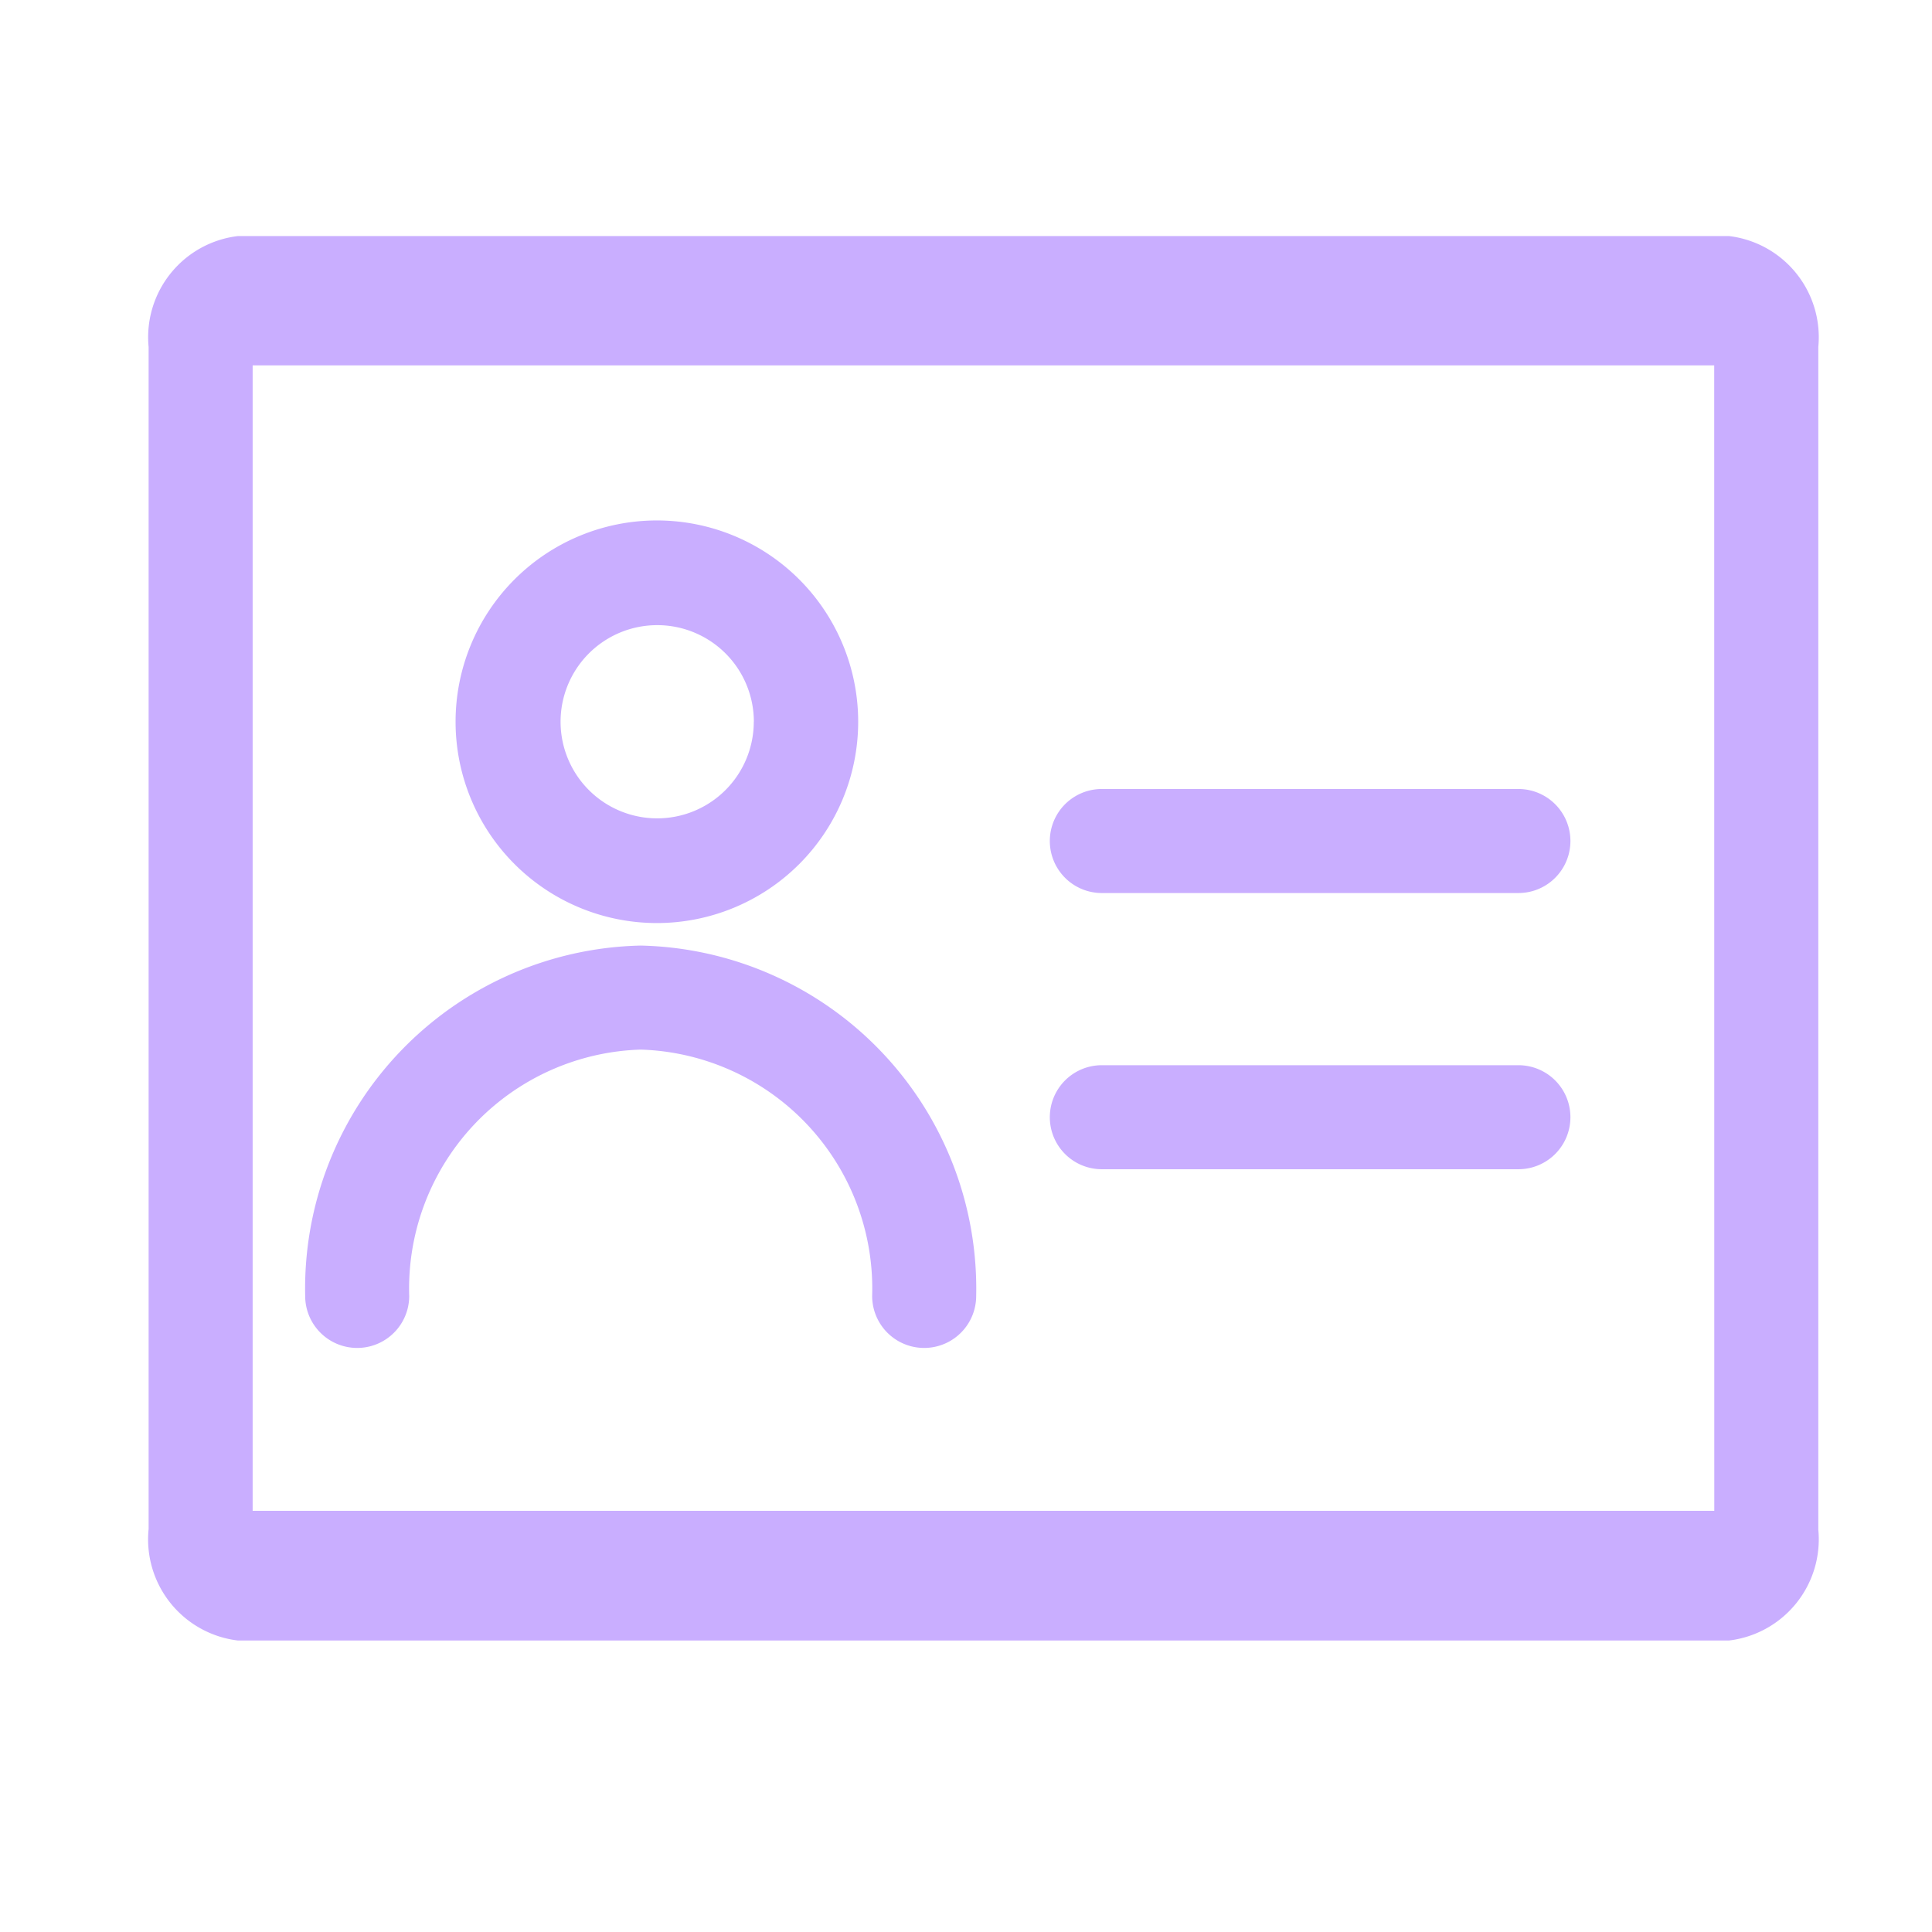
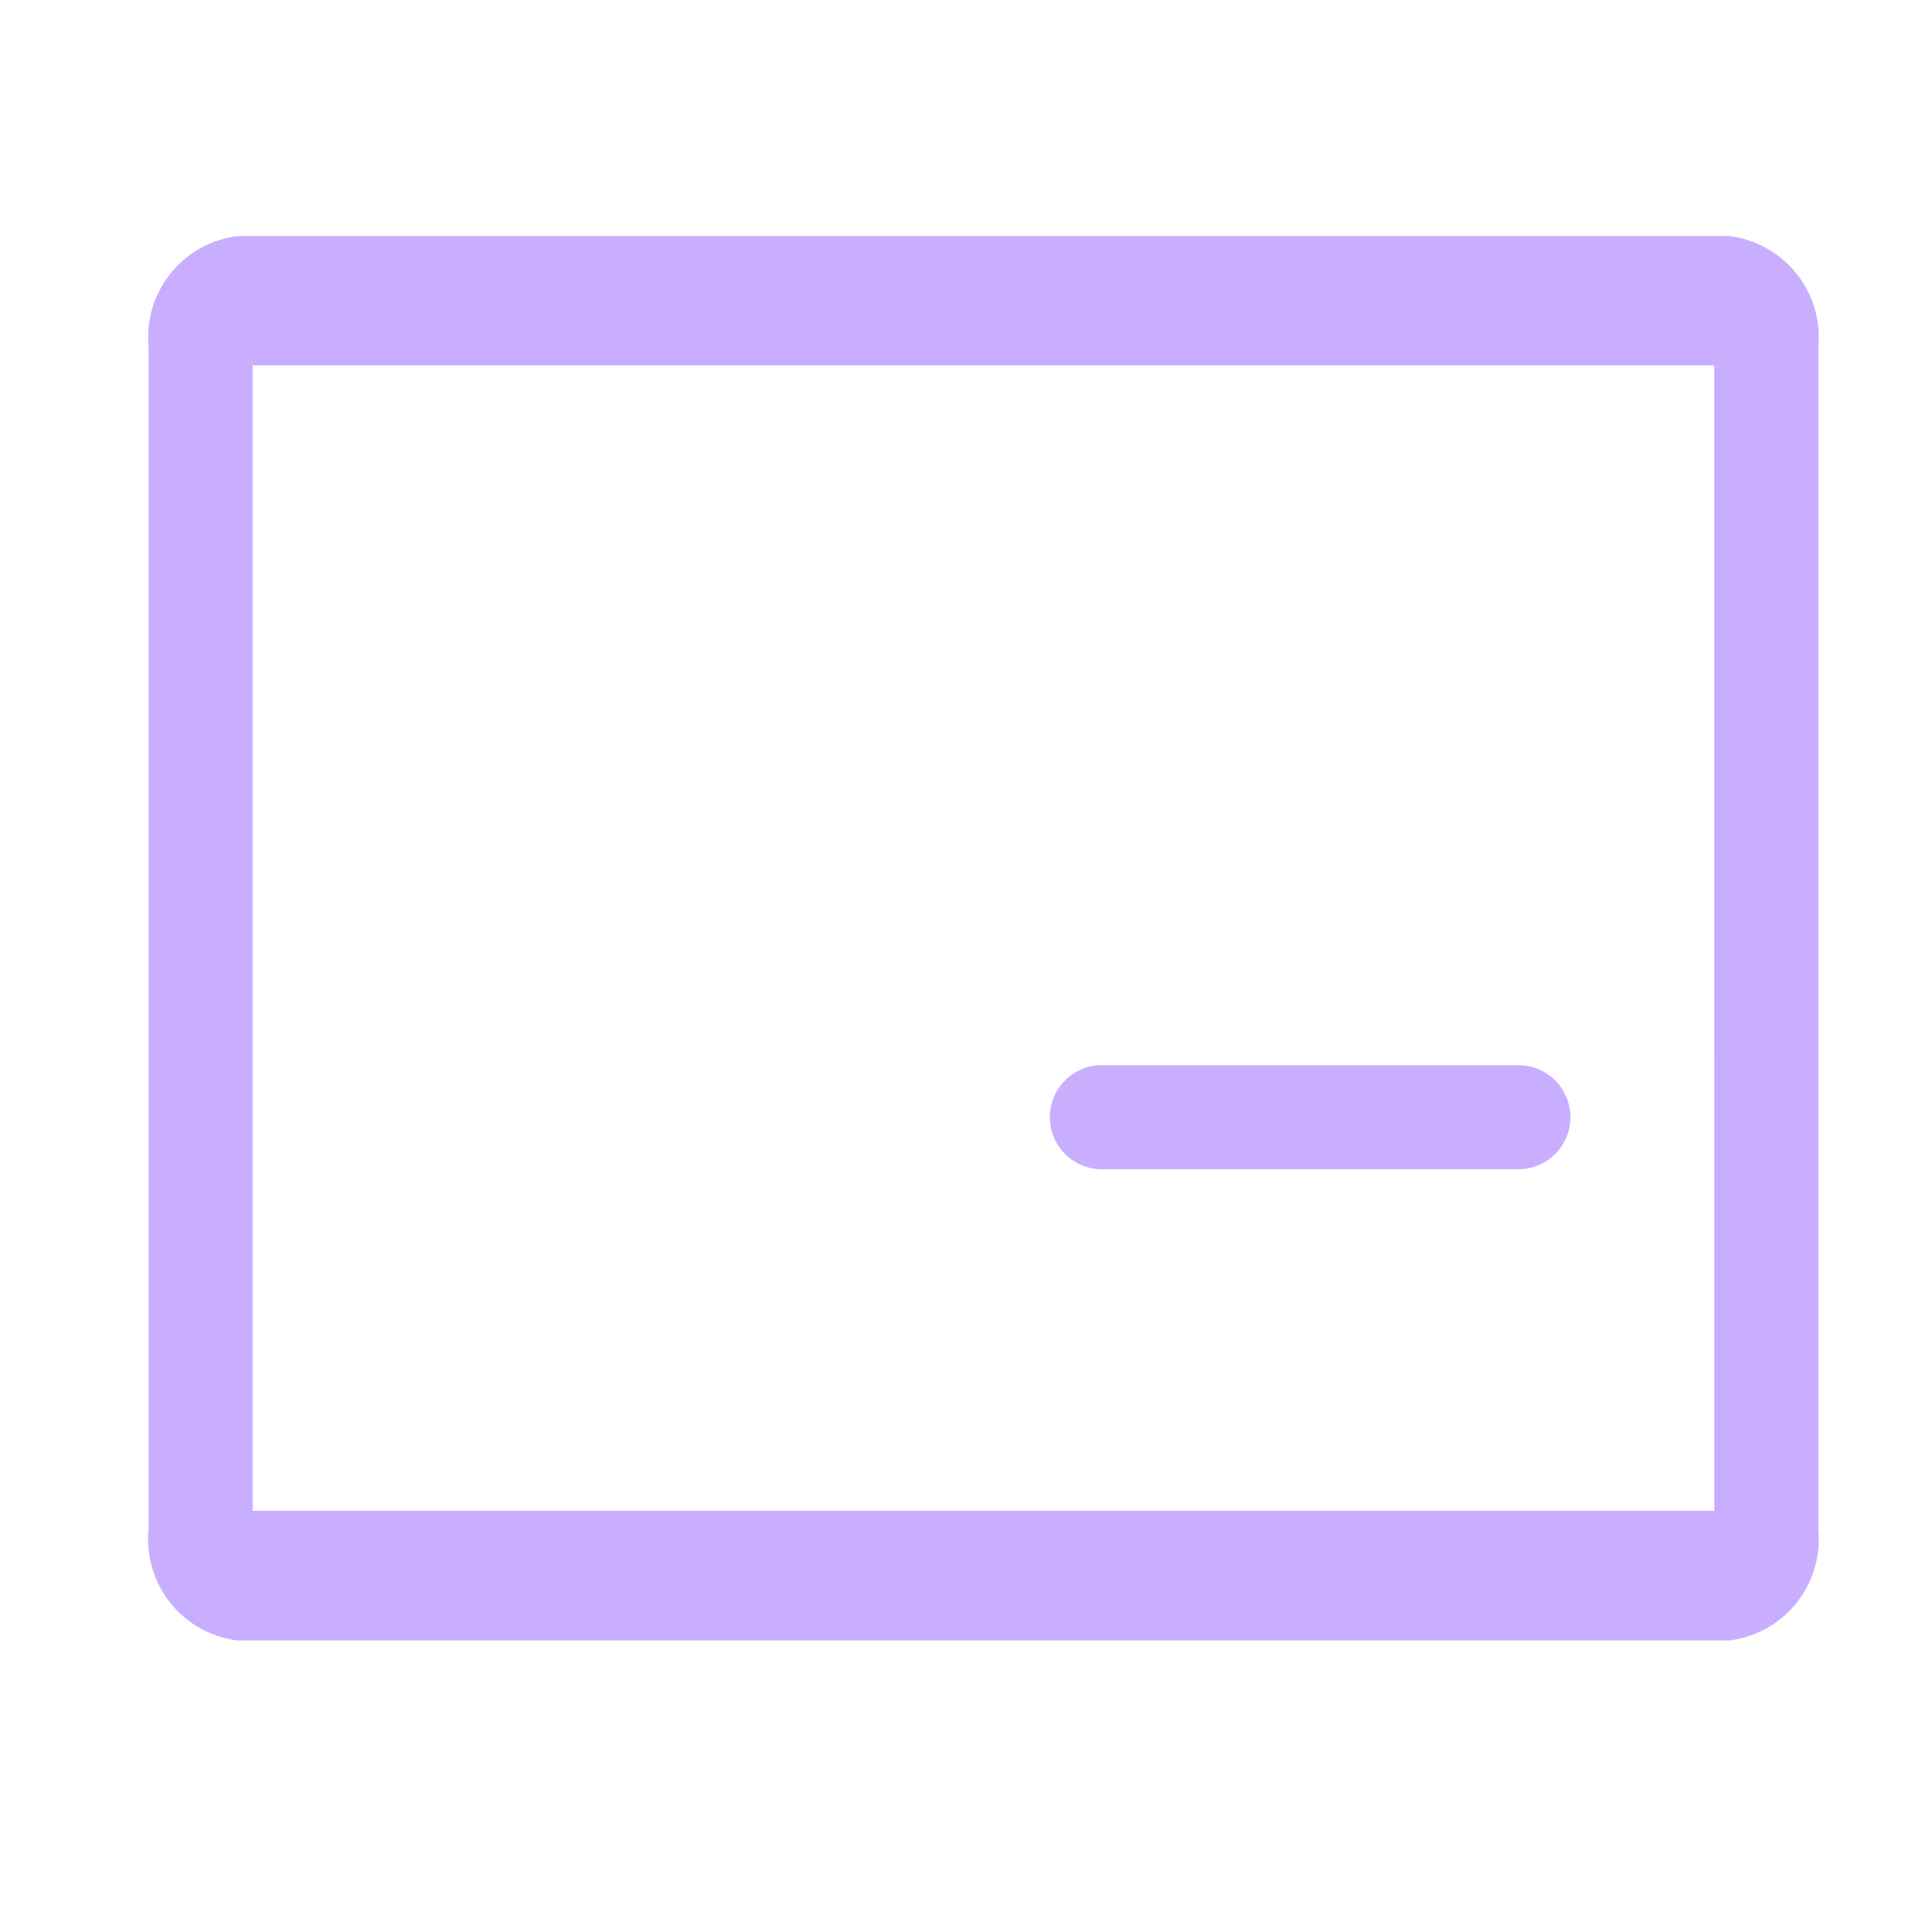
<svg xmlns="http://www.w3.org/2000/svg" width="26" height="26" viewBox="0 0 26 26">
  <g id="Build_Buyer_Persona_icon" data-name="Build Buyer Persona icon" transform="translate(-74 -604)">
    <rect id="Rectangle_149859" data-name="Rectangle 149859" width="26" height="26" transform="translate(74 604)" fill="none" />
    <g id="Group_208122" data-name="Group 208122" transform="translate(76 609)">
      <path id="Path_85035" data-name="Path 85035" d="M21.27,0H1.2A1.371,1.371,0,0,0,0,1.492V17.4A1.371,1.371,0,0,0,1.2,18.9H21.27a1.371,1.371,0,0,0,1.2-1.492V1.492A1.371,1.371,0,0,0,21.27,0Zm-.2,17.155H1.4V1.74H21.069Z" transform="translate(0 -1.823)" fill="#c9aeff" fill-rule="evenodd" />
-       <path id="Path_85037" data-name="Path 85037" d="M2.941,4.136A2.709,2.709,0,1,0,5.65,1.427,2.709,2.709,0,0,0,2.941,4.136Zm4.013,0a1.3,1.3,0,1,1-1.3-1.3A1.3,1.3,0,0,1,6.955,4.136Z" transform="translate(1.19 0.577)" fill="#c9aeff" fill-rule="evenodd" />
-       <path id="Path_85038" data-name="Path 85038" d="M10.53,10.215a.7.7,0,0,1-1.4,0A3.216,3.216,0,0,0,6.015,6.9,3.216,3.216,0,0,0,2.9,10.215a.7.7,0,0,1-1.4,0A4.618,4.618,0,0,1,6.015,5.5,4.618,4.618,0,0,1,10.53,10.215Z" transform="translate(0.607 2.225)" fill="#c9aeff" />
-       <path id="Path_85039" data-name="Path 85039" d="M9.335,5.4a.7.7,0,1,1,0-1.4h5.606a.7.7,0,0,1,0,1.4Z" transform="translate(3.493 1.618)" fill="#c9aeff" />
      <path id="Path_85040" data-name="Path 85040" d="M9.335,8.047a.7.7,0,0,1,0-1.4h5.606a.7.7,0,0,1,0,1.4Z" transform="translate(3.493 2.688)" fill="#c9aeff" />
    </g>
  </g>
</svg>